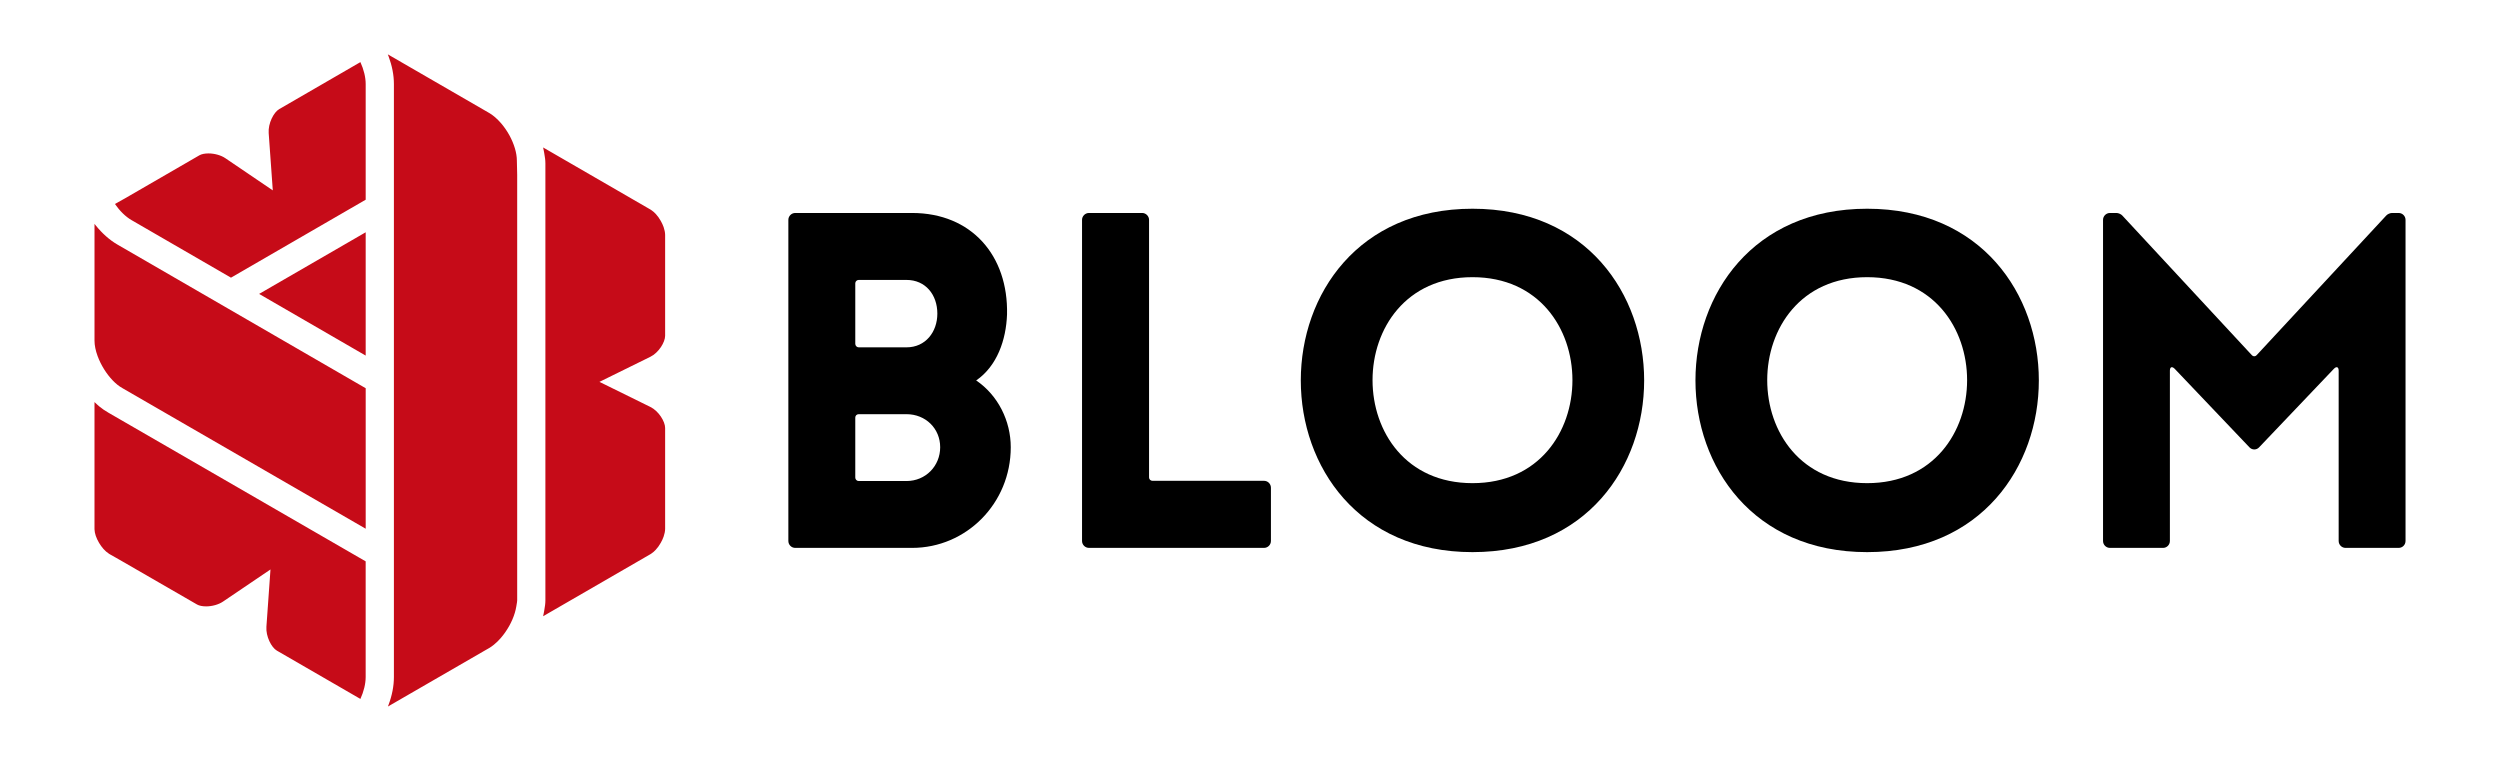
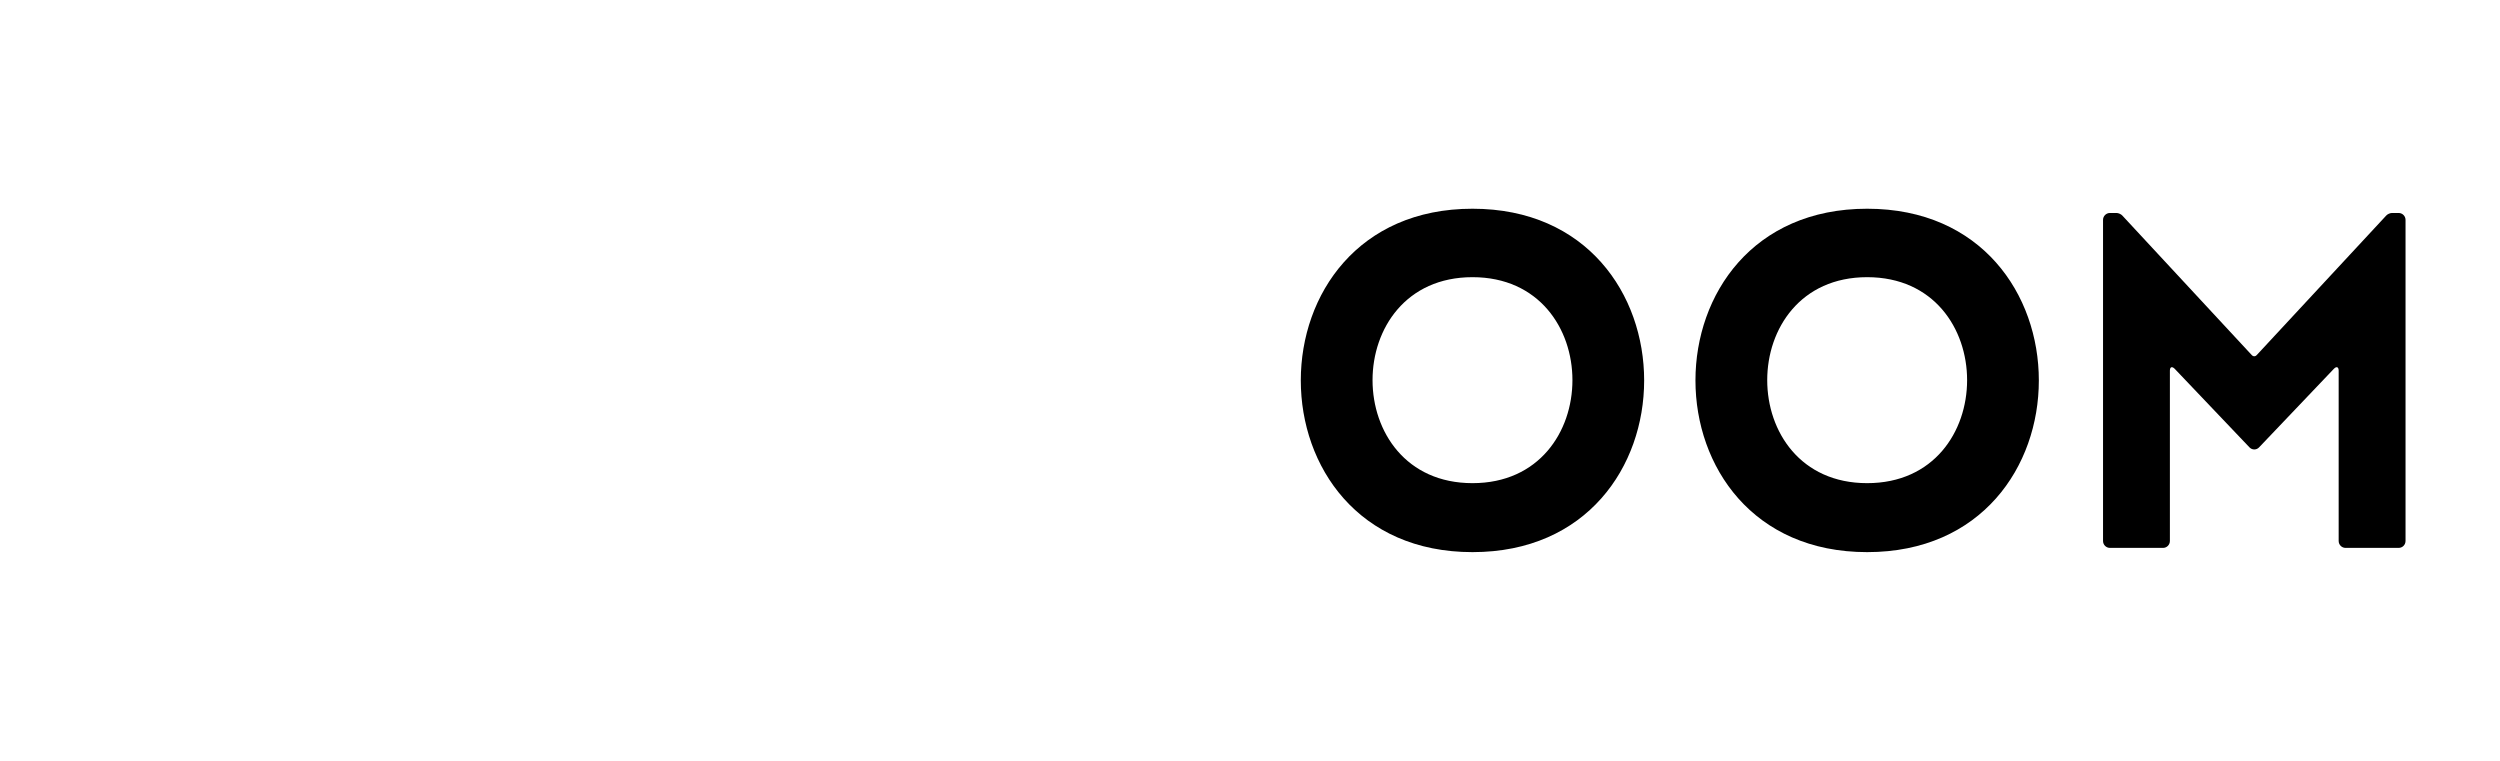
<svg xmlns="http://www.w3.org/2000/svg" id="b" viewBox="0 0 230 70">
  <defs>
    <style>.d{fill:none;}.e{fill:#c60b18;}</style>
  </defs>
  <g id="c">
    <g>
      <g>
        <g>
          <path d="m135.47,19.203c-21.062,0-21.062,31.593,0,31.593,21.056,0,21.056-31.593,0-31.593Zm0,25.247c-12.262,0-12.262-18.95,0-18.95,12.259,0,12.259,18.95,0,18.95Z" />
          <path d="m171.778,19.203c-21.061,0-21.061,31.593,0,31.593s21.06-31.593,0-31.593Zm0,25.247c-12.258,0-12.258-18.95,0-18.95,12.261,0,12.261,18.95,0,18.95Z" />
          <path d="m220.674,19.594h-.611c-.17,0-.41.104-.527.234l-11.931,12.854c-.117.13-.312.13-.429,0l-11.925-12.854c-.117-.13-.361-.234-.533-.234h-.605c-.351,0-.634.293-.634.631v29.544c0,.351.283.637.634.637h4.889c.345,0,.628-.285.628-.637v-15.667c0-.345.191-.422.439-.176l6.89,7.239c.244.247.629.247.869,0l6.893-7.239c.241-.246.436-.169.436.176v15.667c0,.351.286.637.632.637h4.888c.352,0,.632-.285.632-.637v-29.544c0-.338-.28-.631-.632-.631Z" />
-           <path d="m89.809,35.001c1.934-1.334,2.754-3.743,2.838-6.067.128-5.425-3.275-9.34-8.736-9.34h-10.75c-.35,0-.632.293-.632.631v29.544c0,.351.282.637.632.637h10.75c4.989,0,9.079-4.087,9.079-9.261,0-2.408-1.159-4.771-3.181-6.144Zm-11.123-8.937c0-.169.144-.311.315-.311h4.394c1.765,0,2.841,1.373,2.841,3.098,0,1.679-1.076,3.104-2.841,3.104h-4.394c-.172,0-.315-.149-.315-.325v-5.565Zm4.709,18.191h-4.394c-.172,0-.315-.143-.315-.319v-5.524c0-.177.144-.307.315-.307h4.394c1.765,0,3.102,1.321,3.102,3.04,0,1.725-1.337,3.11-3.102,3.11Z" />
-           <path d="m116.295,44.235h-10.267c-.173,0-.315-.136-.315-.312v-23.699c0-.338-.291-.631-.632-.631h-4.894c-.353,0-.639.293-.639.631v29.544c0,.351.286.637.639.637h16.107c.346,0,.632-.285.632-.637v-4.896c0-.351-.286-.637-.632-.637Z" />
        </g>
-         <path class="e" d="m33.157,5.714c.308.677.486,1.392.486,2.017v10.642l-12.393,7.172-9.154-5.298c-.547-.316-1.082-.846-1.522-1.482l.914-.51,6.862-3.971c.189-.108.492-.17.832-.17.553,0,1.145.167,1.543.435l4.372,2.966-.378-5.275c-.063-.886.464-1.91.96-2.196l7.479-4.33Zm.486,27.001v-11.345l-9.805,5.671,9.805,5.673Zm-24.949,15.934v.048c.006.183.046.382.112.586.075.224.183.452.312.668.117.197.253.383.399.55.156.173.323.324.495.432.021.016.043.03.063.042l.497.281.674.385,6.884,3.974c.191.109.493.172.835.172.556,0,1.148-.168,1.546-.437l4.374-2.96-.374,5.268c-.064.887.463,1.913.961,2.199l7.685,4.444c.309-.675.485-1.389.485-2.014v-10.643l-23.652-13.668c-.328-.19-.6-.374-.831-.566-.064-.049-.124-.106-.185-.16-.097-.085-.19-.17-.28-.26v11.658Zm0-17.32c0,.441.103.934.286,1.431.152.413.354.823.598,1.212.234.377.506.73.799,1.034.136.142.279.273.426.392.119.1.284.208.489.327l22.352,12.918v-12.927l-22.848-13.221c-.718-.416-1.401-1.028-1.989-1.757-.036-.048-.077-.095-.112-.143v10.733Zm52.498,8.041c0-.59-.596-1.56-1.362-1.933l-4.68-2.305,4.68-2.305c.767-.373,1.362-1.344,1.362-1.934v-9.288c-.003-.219-.053-.464-.138-.71-.066-.189-.155-.38-.258-.562-.133-.241-.295-.465-.47-.655-.127-.136-.262-.253-.398-.343-.024-.016-.049-.035-.069-.046l-9.893-5.723c.019.094.038.191.059.284.01.063.025.127.036.191l.024.145c.043.247.091.525.091.84v40.211c0,.31-.048.594-.091.838l-.024.149c-.011.06-.026.123-.036.188-.021.094-.039.188-.059.283l9.893-5.721c.021-.014.045-.032.069-.047.137-.088.272-.206.398-.343.175-.188.337-.413.47-.654.102-.181.192-.373.258-.563.085-.246.135-.489.138-.709v-9.288Zm-16.725,20.557l.511-.292c.006-.004.012-.01.018-.01.147-.086.293-.191.436-.305.223-.18.436-.388.64-.622.291-.335.555-.716.779-1.116.218-.391.393-.8.515-1.209.055-.19.102-.381.132-.567l.029-.175c.026-.15.054-.307.054-.394V16.073l-.029-1.291c0-.361-.065-.747-.181-1.136-.121-.408-.296-.818-.512-1.211-.224-.403-.486-.782-.779-1.118-.189-.22-.389-.418-.6-.589-.075-.063-.152-.122-.231-.179-.087-.059-.174-.115-.26-.165l-9.31-5.384c.026.06.048.122.07.181.317.848.491,1.719.491,2.55v54.556c0,.832-.174,1.708-.492,2.555-.021.055-.039.108-.059.158l8.777-5.072Z" />
      </g>
      <rect class="d" width="230" height="70" />
    </g>
  </g>
</svg>